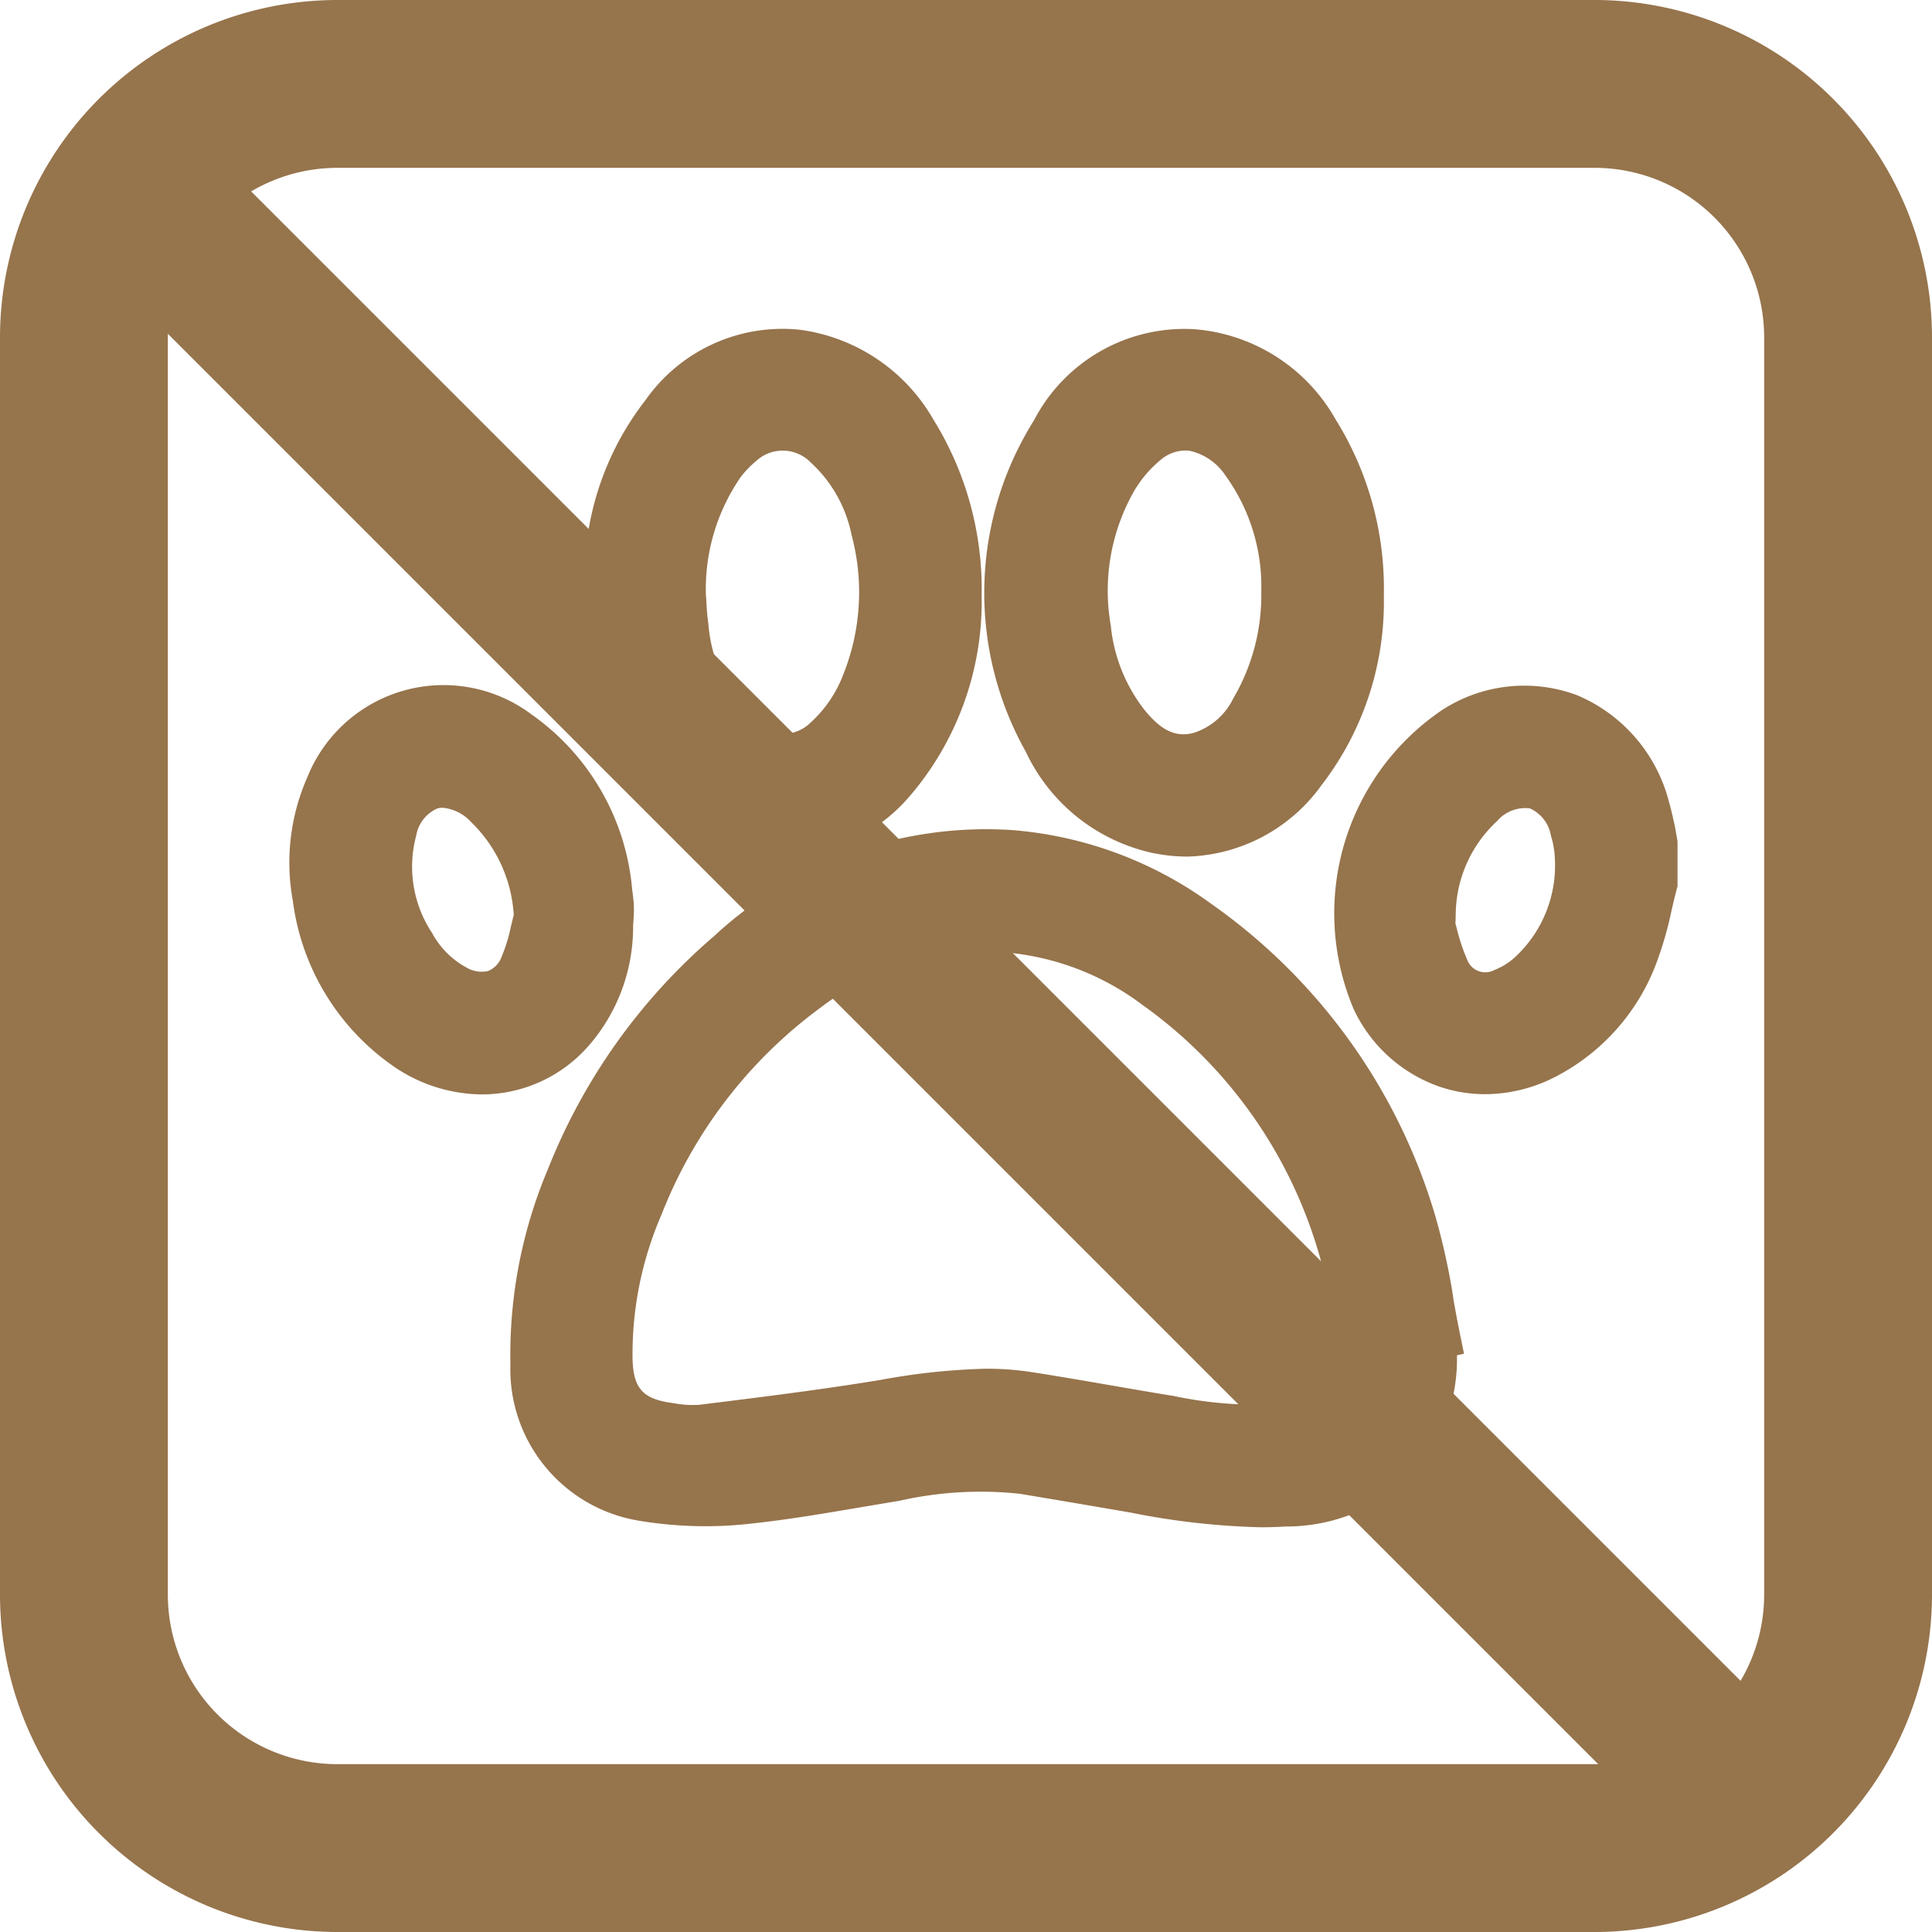
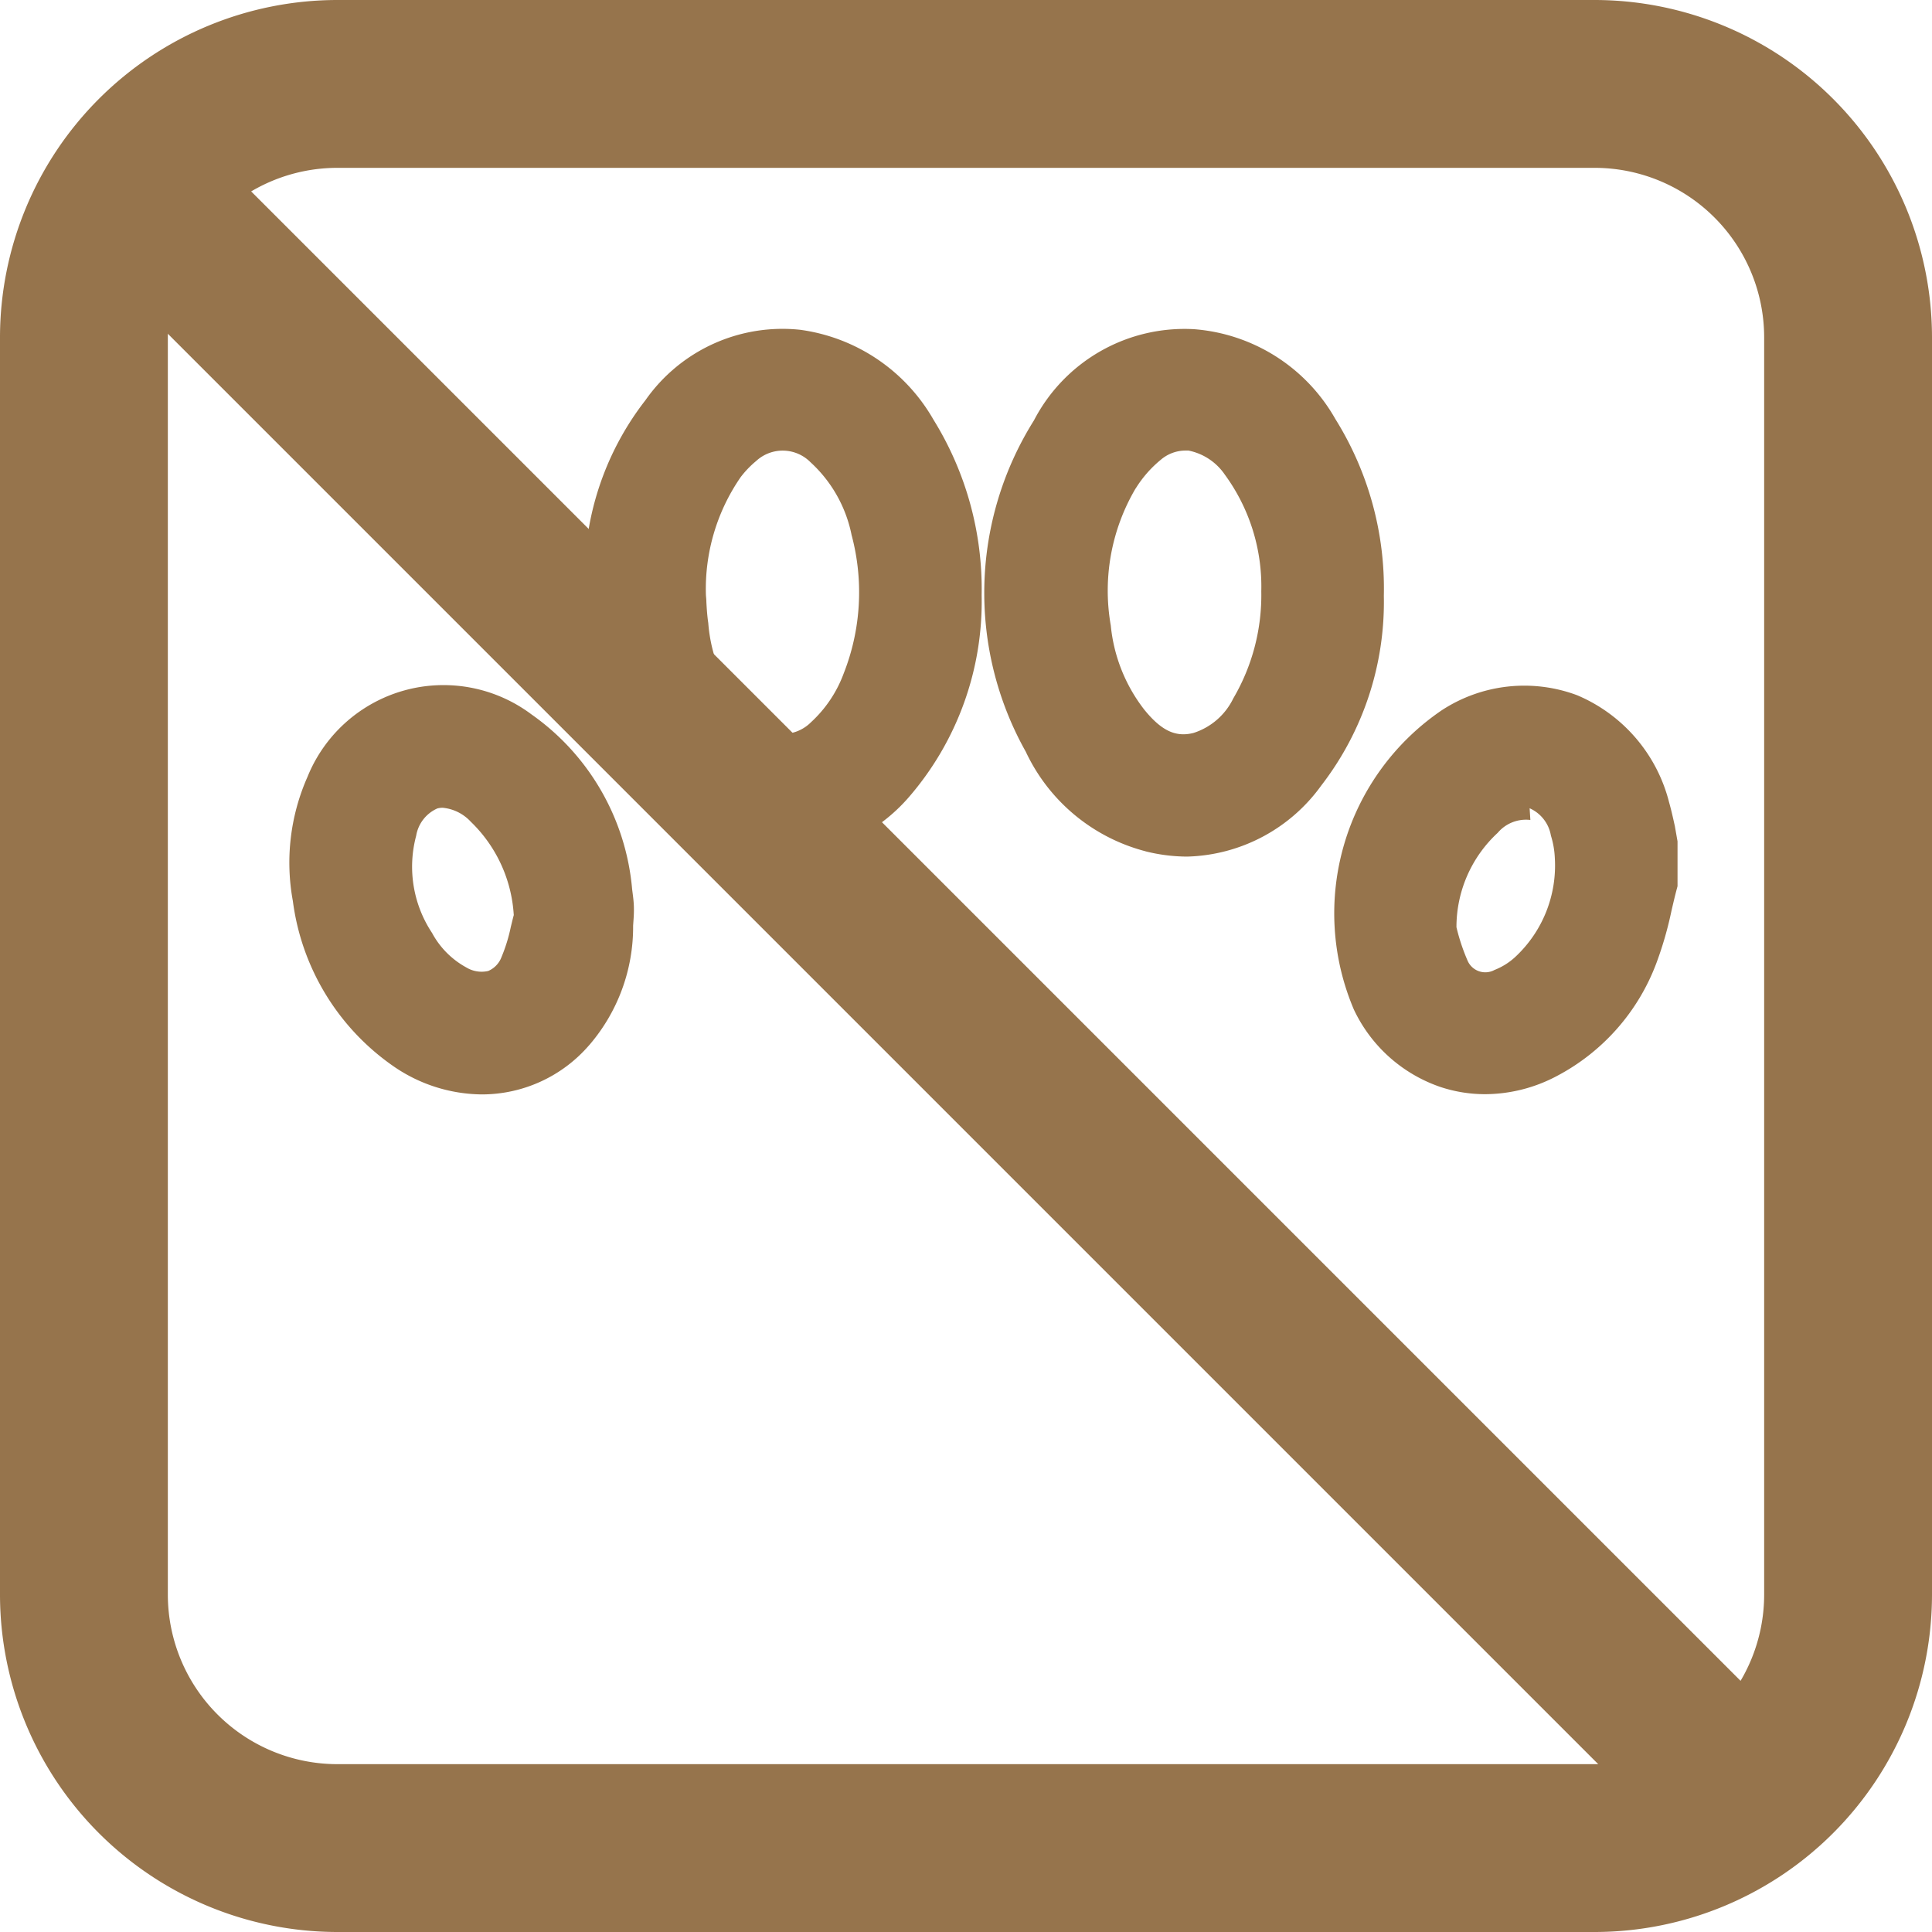
<svg xmlns="http://www.w3.org/2000/svg" id="icon_no-pets" width="41.773" height="41.773" viewBox="0 0 41.773 41.773">
  <defs>
    <clipPath id="clip-path">
      <rect id="Rechteck_157" data-name="Rechteck 157" width="41.773" height="41.773" fill="#96744c" />
    </clipPath>
  </defs>
  <g id="Gruppe_66" data-name="Gruppe 66" clip-path="url(#clip-path)">
    <path id="Pfad_105" data-name="Pfad 105" d="M41.773,34.481V7.292A7.3,7.3,0,0,0,34.481,0H7.292A7.3,7.3,0,0,0,0,7.292V34.481a7.3,7.3,0,0,0,7.292,7.292H34.481a7.3,7.3,0,0,0,7.292-7.292m-3.629,0a3.667,3.667,0,0,1-3.663,3.663H7.292a3.667,3.667,0,0,1-3.663-3.663V7.292A3.667,3.667,0,0,1,7.292,3.629H34.481a3.667,3.667,0,0,1,3.663,3.663Z" fill="#96744c" />
    <rect id="Rechteck_156" data-name="Rechteck 156" width="3.451" height="50.107" transform="matrix(0.707, -0.707, 0.707, 0.707, 1.807, 5.395)" fill="#96744c" />
-     <path id="Pfad_106" data-name="Pfad 106" d="M99.283,50.279c-.038-.172-.076-.344-.124-.513a3.424,3.424,0,0,0-1.989-2.317,3.258,3.258,0,0,0-2.928.326,5.309,5.309,0,0,0-1.9,6.468,3.219,3.219,0,0,0,1.881,1.679,3.074,3.074,0,0,0,.96.153,3.328,3.328,0,0,0,1.542-.389,4.568,4.568,0,0,0,2.161-2.451,7.833,7.833,0,0,0,.324-1.125c.037-.158.073-.316.115-.472l.016-.06v-.97Zm-3.14-.386a.791.791,0,0,1,.46.59,1.9,1.9,0,0,1,.085.488,2.7,2.7,0,0,1-.86,2.141,1.425,1.425,0,0,1-.444.277.417.417,0,0,1-.582-.2,4.3,4.3,0,0,1-.241-.724l-.022-.079.006-.172a2.774,2.774,0,0,1,.892-2.041.8.8,0,0,1,.706-.278" transform="translate(-63.07 -32.417)" fill="#96744c" />
-     <path id="Pfad_107" data-name="Pfad 107" d="M55.549,67.244a14.669,14.669,0,0,0-.388-1.757,12.61,12.61,0,0,0-4.835-6.738,8.444,8.444,0,0,0-4.307-1.6,8.637,8.637,0,0,0-6.451,2.293,12.871,12.871,0,0,0-3.589,5.031,10.313,10.313,0,0,0-.814,4.225,3.318,3.318,0,0,0,2.778,3.383,8.741,8.741,0,0,0,2.177.088c.888-.083,1.776-.235,2.635-.381l.823-.138a7.953,7.953,0,0,1,2.6-.151q1.2.2,2.4.407a16.141,16.141,0,0,0,2.816.317c.178,0,.356-.005.537-.017a3.86,3.86,0,0,0,2.946-1.347,3.805,3.805,0,0,0,.754-2.354l.152-.034-.092-.452c-.053-.257-.1-.516-.145-.775m-2.568,1.292c0,.655-.224.909-.905,1a8.551,8.551,0,0,1-2.568-.152c-.448-.072-.895-.15-1.341-.227-.578-.1-1.157-.2-1.737-.29a6.367,6.367,0,0,0-.979-.072,14.3,14.3,0,0,0-2.28.242l-.379.061c-1.131.177-2.23.315-3.55.478a2.217,2.217,0,0,1-.532-.034l-.053-.008c-.624-.085-.83-.314-.848-.943a7.574,7.574,0,0,1,.623-3.121,10.134,10.134,0,0,1,3.437-4.479,5.9,5.9,0,0,1,3.521-1.218h.022a5.736,5.736,0,0,1,3.406,1.144,10.048,10.048,0,0,1,4.034,6.22,6.757,6.757,0,0,1,.129,1.4" transform="translate(-24.129 -39.201)" fill="#96744c" />
+     <path id="Pfad_106" data-name="Pfad 106" d="M99.283,50.279c-.038-.172-.076-.344-.124-.513a3.424,3.424,0,0,0-1.989-2.317,3.258,3.258,0,0,0-2.928.326,5.309,5.309,0,0,0-1.9,6.468,3.219,3.219,0,0,0,1.881,1.679,3.074,3.074,0,0,0,.96.153,3.328,3.328,0,0,0,1.542-.389,4.568,4.568,0,0,0,2.161-2.451,7.833,7.833,0,0,0,.324-1.125c.037-.158.073-.316.115-.472l.016-.06v-.97Zm-3.14-.386a.791.791,0,0,1,.46.59,1.9,1.9,0,0,1,.085.488,2.7,2.7,0,0,1-.86,2.141,1.425,1.425,0,0,1-.444.277.417.417,0,0,1-.582-.2,4.3,4.3,0,0,1-.241-.724a2.774,2.774,0,0,1,.892-2.041.8.8,0,0,1,.706-.278" transform="translate(-63.07 -32.417)" fill="#96744c" />
    <path id="Pfad_108" data-name="Pfad 108" d="M44.373,34.064l.132,0a3.724,3.724,0,0,0,2.753-1.291,6.463,6.463,0,0,0,1.569-4.35V28.4a6.951,6.951,0,0,0-1.042-3.783,3.927,3.927,0,0,0-2.878-1.943,3.617,3.617,0,0,0-3.35,1.523A6.243,6.243,0,0,0,40.25,27.7a6.684,6.684,0,0,0,1.325,4.84,3.733,3.733,0,0,0,2.8,1.521m-1.51-5.654a4.255,4.255,0,0,1,.751-2.547,2.11,2.11,0,0,1,.335-.349.845.845,0,0,1,1.175.026,2.905,2.905,0,0,1,.889,1.575,4.785,4.785,0,0,1-.171,2.992,2.7,2.7,0,0,1-.706,1.054.866.866,0,0,1-1.222.006,3.368,3.368,0,0,1-1-2.151c-.023-.15-.033-.31-.041-.452,0-.055-.007-.107-.01-.154" transform="translate(-27.602 -15.543)" fill="#96744c" />
    <path id="Pfad_109" data-name="Pfad 109" d="M71.313,33.962a3.748,3.748,0,0,0,.9.114,3.689,3.689,0,0,0,2.9-1.537,6.489,6.489,0,0,0,1.353-4.093v-.016a6.915,6.915,0,0,0-1.047-3.813,3.849,3.849,0,0,0-3.051-1.944A3.667,3.667,0,0,0,68.9,24.646a7.013,7.013,0,0,0-.176,7.162,3.961,3.961,0,0,0,2.589,2.153M71.1,26.117a2.507,2.507,0,0,1,.542-.62.824.824,0,0,1,.519-.2.775.775,0,0,1,.081,0,1.245,1.245,0,0,1,.784.518,4.093,4.093,0,0,1,.79,2.525,4.407,4.407,0,0,1-.605,2.315,1.445,1.445,0,0,1-.859.747c-.389.1-.7-.051-1.068-.506a3.518,3.518,0,0,1-.722-1.816,4.353,4.353,0,0,1,.538-2.966" transform="translate(-46.545 -15.555)" fill="#96744c" />
    <path id="Pfad_110" data-name="Pfad 110" d="M26.428,55.005a3.912,3.912,0,0,0,.951-2.585l.006-.089c.007-.094.013-.189.011-.283,0-.136-.02-.273-.038-.414a5.169,5.169,0,0,0-2.177-3.783,3.172,3.172,0,0,0-4.842,1.35,4.58,4.58,0,0,0-.317,2.685,5.156,5.156,0,0,0,2.162,3.564,3.408,3.408,0,0,0,1.924.618,3.065,3.065,0,0,0,2.32-1.064M24.8,52.185c-.024.089-.045.179-.067.268a3.535,3.535,0,0,1-.2.646.528.528,0,0,1-.287.3.639.639,0,0,1-.473-.076,1.843,1.843,0,0,1-.741-.746,2.59,2.59,0,0,1-.344-2.1.787.787,0,0,1,.458-.592.437.437,0,0,1,.114-.015.946.946,0,0,1,.607.3,3.054,3.054,0,0,1,.931,2.014" transform="translate(-13.69 -32.405)" fill="#96744c" />
  </g>
</svg>